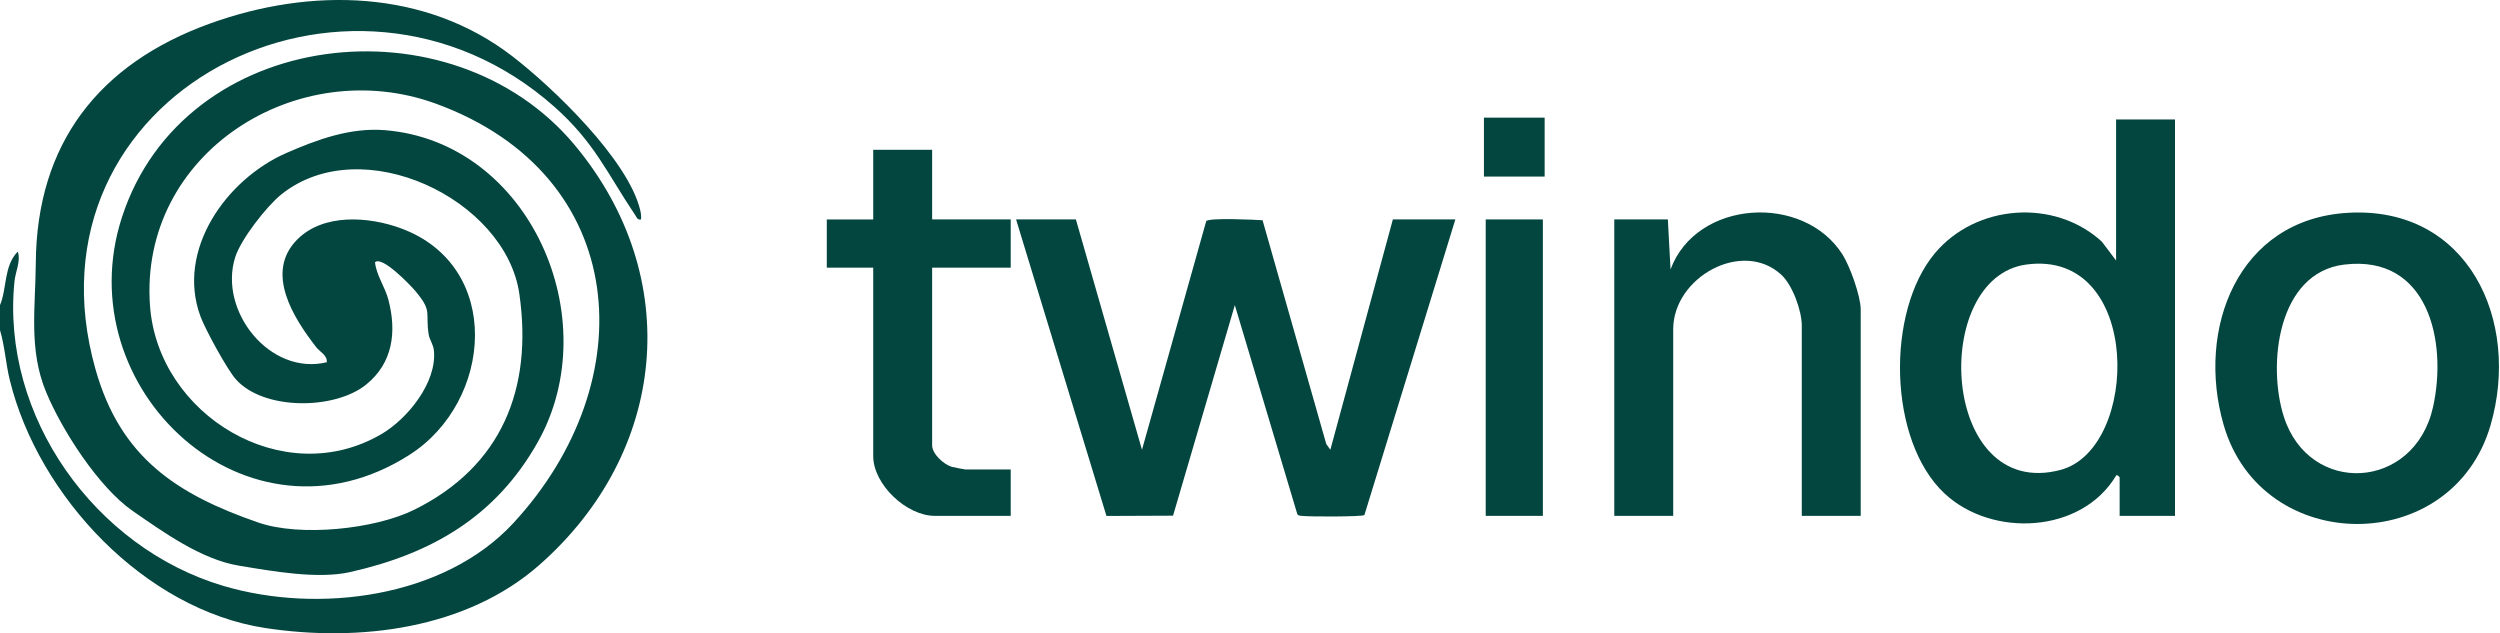
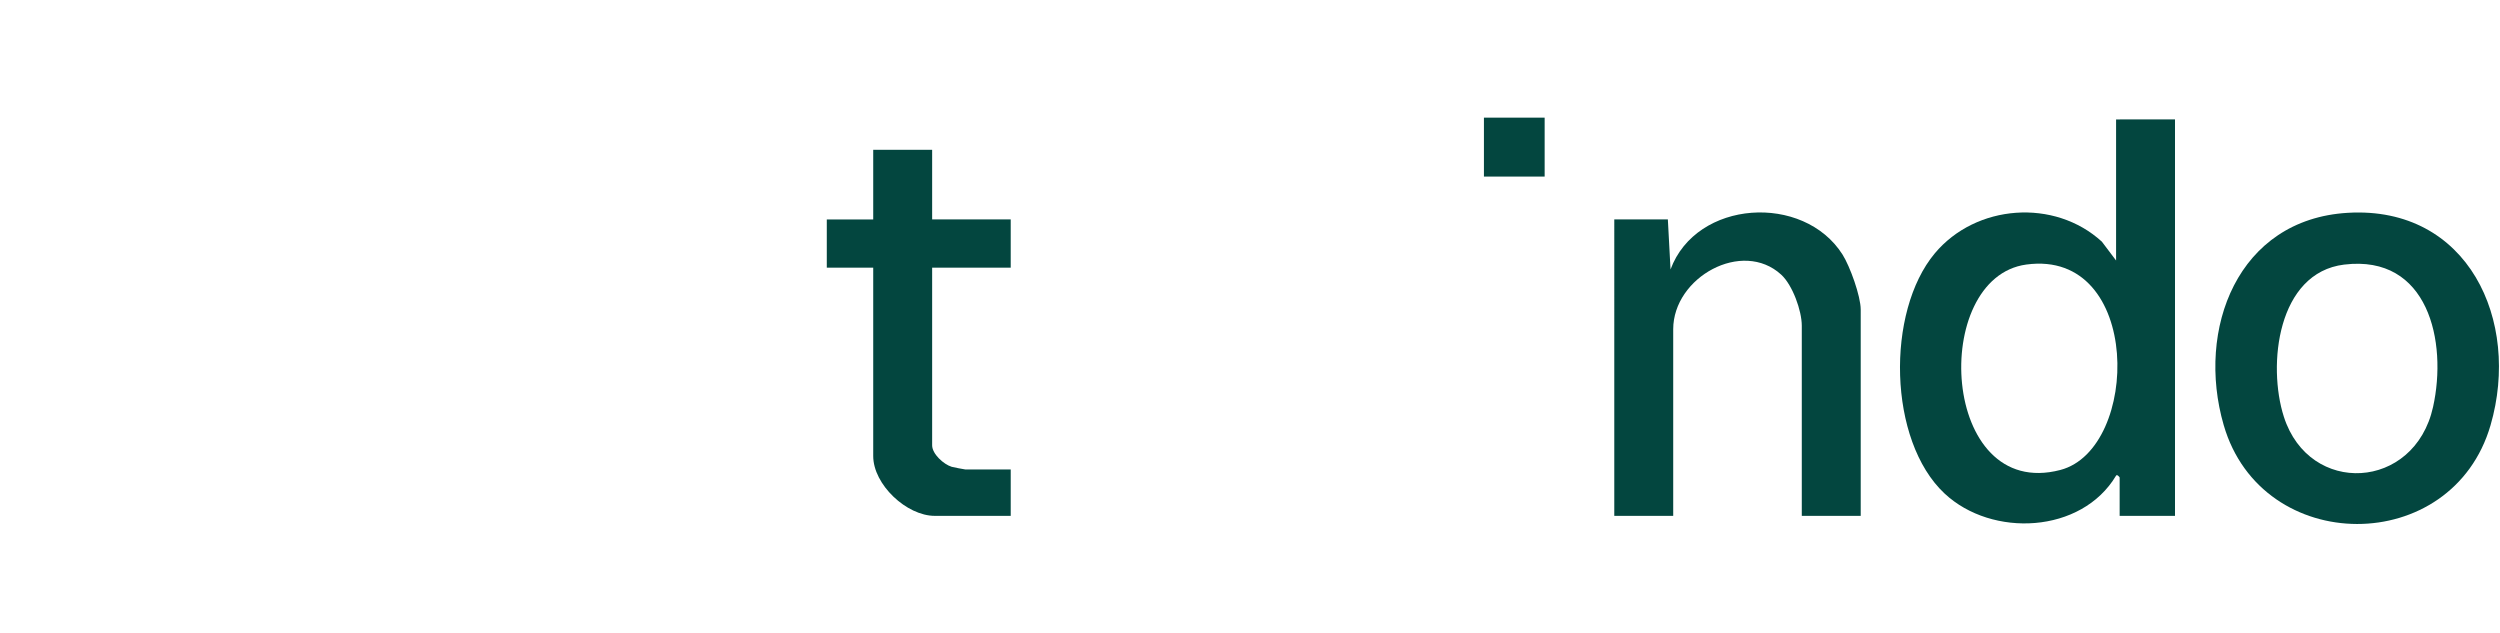
<svg xmlns="http://www.w3.org/2000/svg" id="Layer_1" version="1.1" viewBox="0 0 2800 709.26">
  <defs>
    <style>
      .st0 {
        fill: #03463f;
      }
    </style>
  </defs>
-   <path class="st0" d="M0,341.76c7.91-18.62,4.12-44.3,19.98-60,3.42,11.23-2.61,22.14-3.74,33.23C.76,466.23,106.5,613.75,250.47,656.29c105.84,31.28,246.84,13.58,324.56-70.5,146.73-158.75,131.52-389.66-86.5-469.56-155.29-56.91-333.12,55.31-320.51,226.51,9,122.21,149.67,207.74,259.32,143.37,29.13-17.1,62.07-57.65,58.66-93.35-.7-7.33-4.97-12.19-5.88-18.12-3.92-25.68,4.53-25.54-15.1-48.9-5.3-6.3-37.19-39.68-45.01-31.97,1.56,14.67,11.17,27.39,15,41.98,9.41,35.84,5.08,70.79-24.99,95.04-35.21,28.39-114.9,29.09-145.96-6.09-9.83-11.13-34.2-55.83-39.58-70.42-27.51-74.48,29.27-153.64,96.16-182.88,35.1-15.34,71.81-28.69,110.33-25.61,162.24,12.96,249,211.32,171.37,349.31-47.01,83.57-118.79,125.07-210.34,145.66-36.14,8.13-87.34-1.04-124.74-7.28-41.72-6.96-83.85-37.15-118.72-61.28-37.95-26.26-79.26-90.48-96.9-133.1-19.71-47.63-11.92-94.03-11.56-144.44.97-134.01,70.71-223.46,195.41-268.4,112.63-40.58,240.76-38.37,338.29,36.7,45.71,35.19,130.15,116.34,143.32,172.68.79,3.36,1.2,6.66.87,10.11-4.11.84-4.63-2-6.38-4.6-31.61-47.03-45.54-81.46-90.56-121.44C391.37-84.27,19.68,104.89,107,413.76c27.8,98.31,90.3,139.69,182.46,171.54,46.43,16.04,129.93,7.68,174.62-14.44,97.85-48.44,132.86-135.63,117.58-241.76s-176.52-183.58-266.63-111.29c-16.49,13.23-45.37,50.36-51.64,70.36-18.88,60.17,38.85,132.89,102.59,117.57.85-7.83-7.63-11.49-11.93-17.04-25.44-32.8-57.66-83.37-21.35-120.23,29.26-29.7,80.09-26.09,116.34-12.75,114.8,42.25,103.18,193.93,9.61,253.69-181.4,115.86-384.51-73.94-322.07-266.07C205.98,29.81,505.89-3.32,643.95,162.81c123.17,148.22,103.2,344.1-39.92,469.97-81.72,71.87-201.74,86.6-306.7,70.64-135.14-20.55-254.37-147.51-286.34-277.66-4.59-18.68-5.59-37.98-10.99-56.01v-28Z" />
-   <path class="st0" d="M1205,245.76l74.01,257.99,71.94-256.04c3.06-4.09,54.32-1.65,63.13-1.03l71.35,250.65,4.55,6.42,70.02-258h70l-101.88,331.12c-2.83,2-62.03,1.88-69.23.99-2.2-.27-4.44.11-5.92-2.08l-69.97-234.05-69.19,235.82-74.59.32-101.22-332.13h67Z" />
-   <path class="st0" d="M2436,133.76v444h-62v-43c0-.23-2.9-3.99-4.01-2.03-38.75,64.97-138.91,69.66-192.01,20.06-63.57-59.38-65.71-203.66-11-269.05,46.1-55.1,134.06-61.68,187.12-13.07l15.91,21.09v-158h66ZM2269.52,296.28c-108.29,14.68-96.34,265.33,38.08,230.08,89.64-23.51,92.06-247.72-38.08-230.08Z" />
+   <path class="st0" d="M2436,133.76v444h-62v-43c0-.23-2.9-3.99-4.01-2.03-38.75,64.97-138.91,69.66-192.01,20.06-63.57-59.38-65.71-203.66-11-269.05,46.1-55.1,134.06-61.68,187.12-13.07l15.91,21.09v-158ZM2269.52,296.28c-108.29,14.68-96.34,265.33,38.08,230.08,89.64-23.51,92.06-247.72-38.08-230.08Z" />
  <path class="st0" d="M2629.59,238.35c134.7-7.89,193.82,120.82,159.84,237.84-42.96,147.95-256.12,147.19-298.86,0-31.21-107.5,15.52-230.61,139.02-237.84ZM2625.56,296.32c-74.9,9.11-86.21,112.6-67.62,170.51,28.54,88.94,146.33,82.75,167.09-11.04,16.23-73.36-5.4-170.9-99.46-159.46Z" />
  <path class="st0" d="M2084,577.76h-66v-213c0-16.69-10.3-45.39-22.95-57.05-43.55-40.16-121.05,2.78-121.05,61.05v209h-66V245.76h60l3,56.02c28.85-78.2,149.04-85.52,192.64-16.66,8.35,13.19,20.36,46.55,20.36,61.64v231Z" />
  <path class="st0" d="M1044,167.76v78h88v54h-88v199c0,9.67,12.89,21.34,21.93,24.07,1.62.49,14.23,2.93,15.07,2.93h51v52h-85c-31.65,0-69-35.08-69-67v-211h-52v-54h52v-78h66Z" />
-   <rect class="st0" x="1664" y="245.76" width="64" height="332" />
  <rect class="st0" x="1662" y="131.76" width="68" height="66" />
</svg>